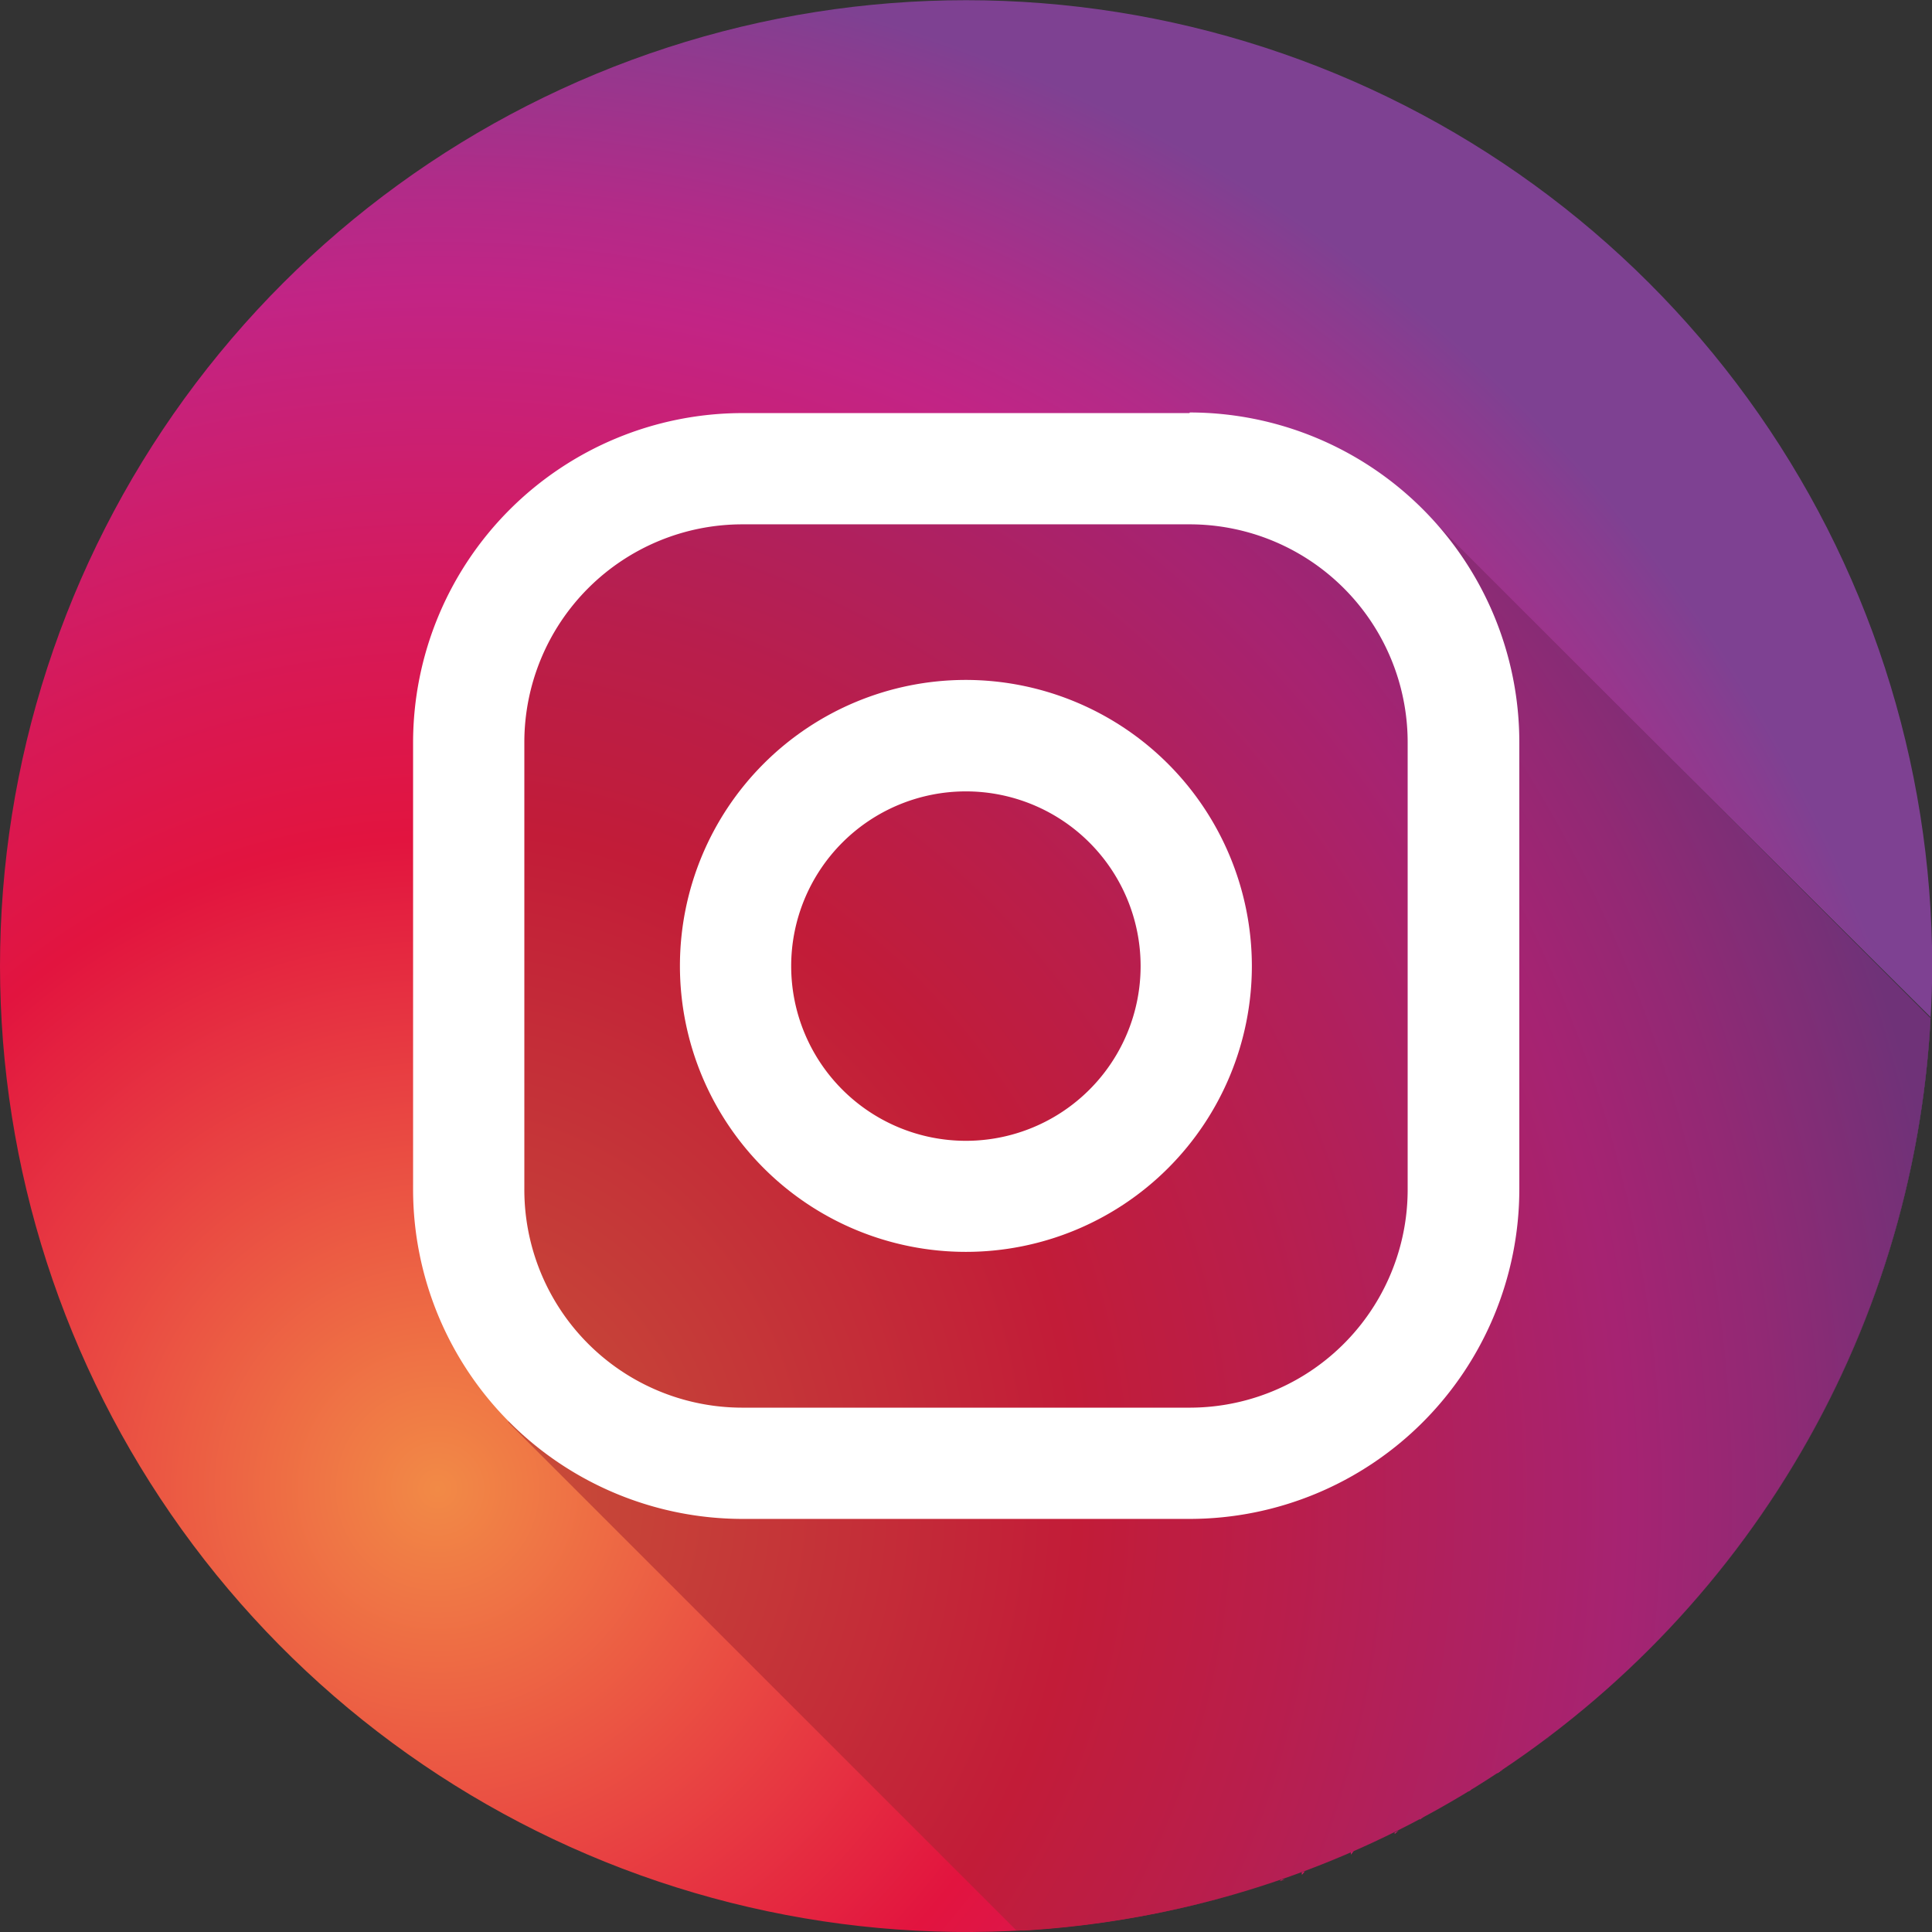
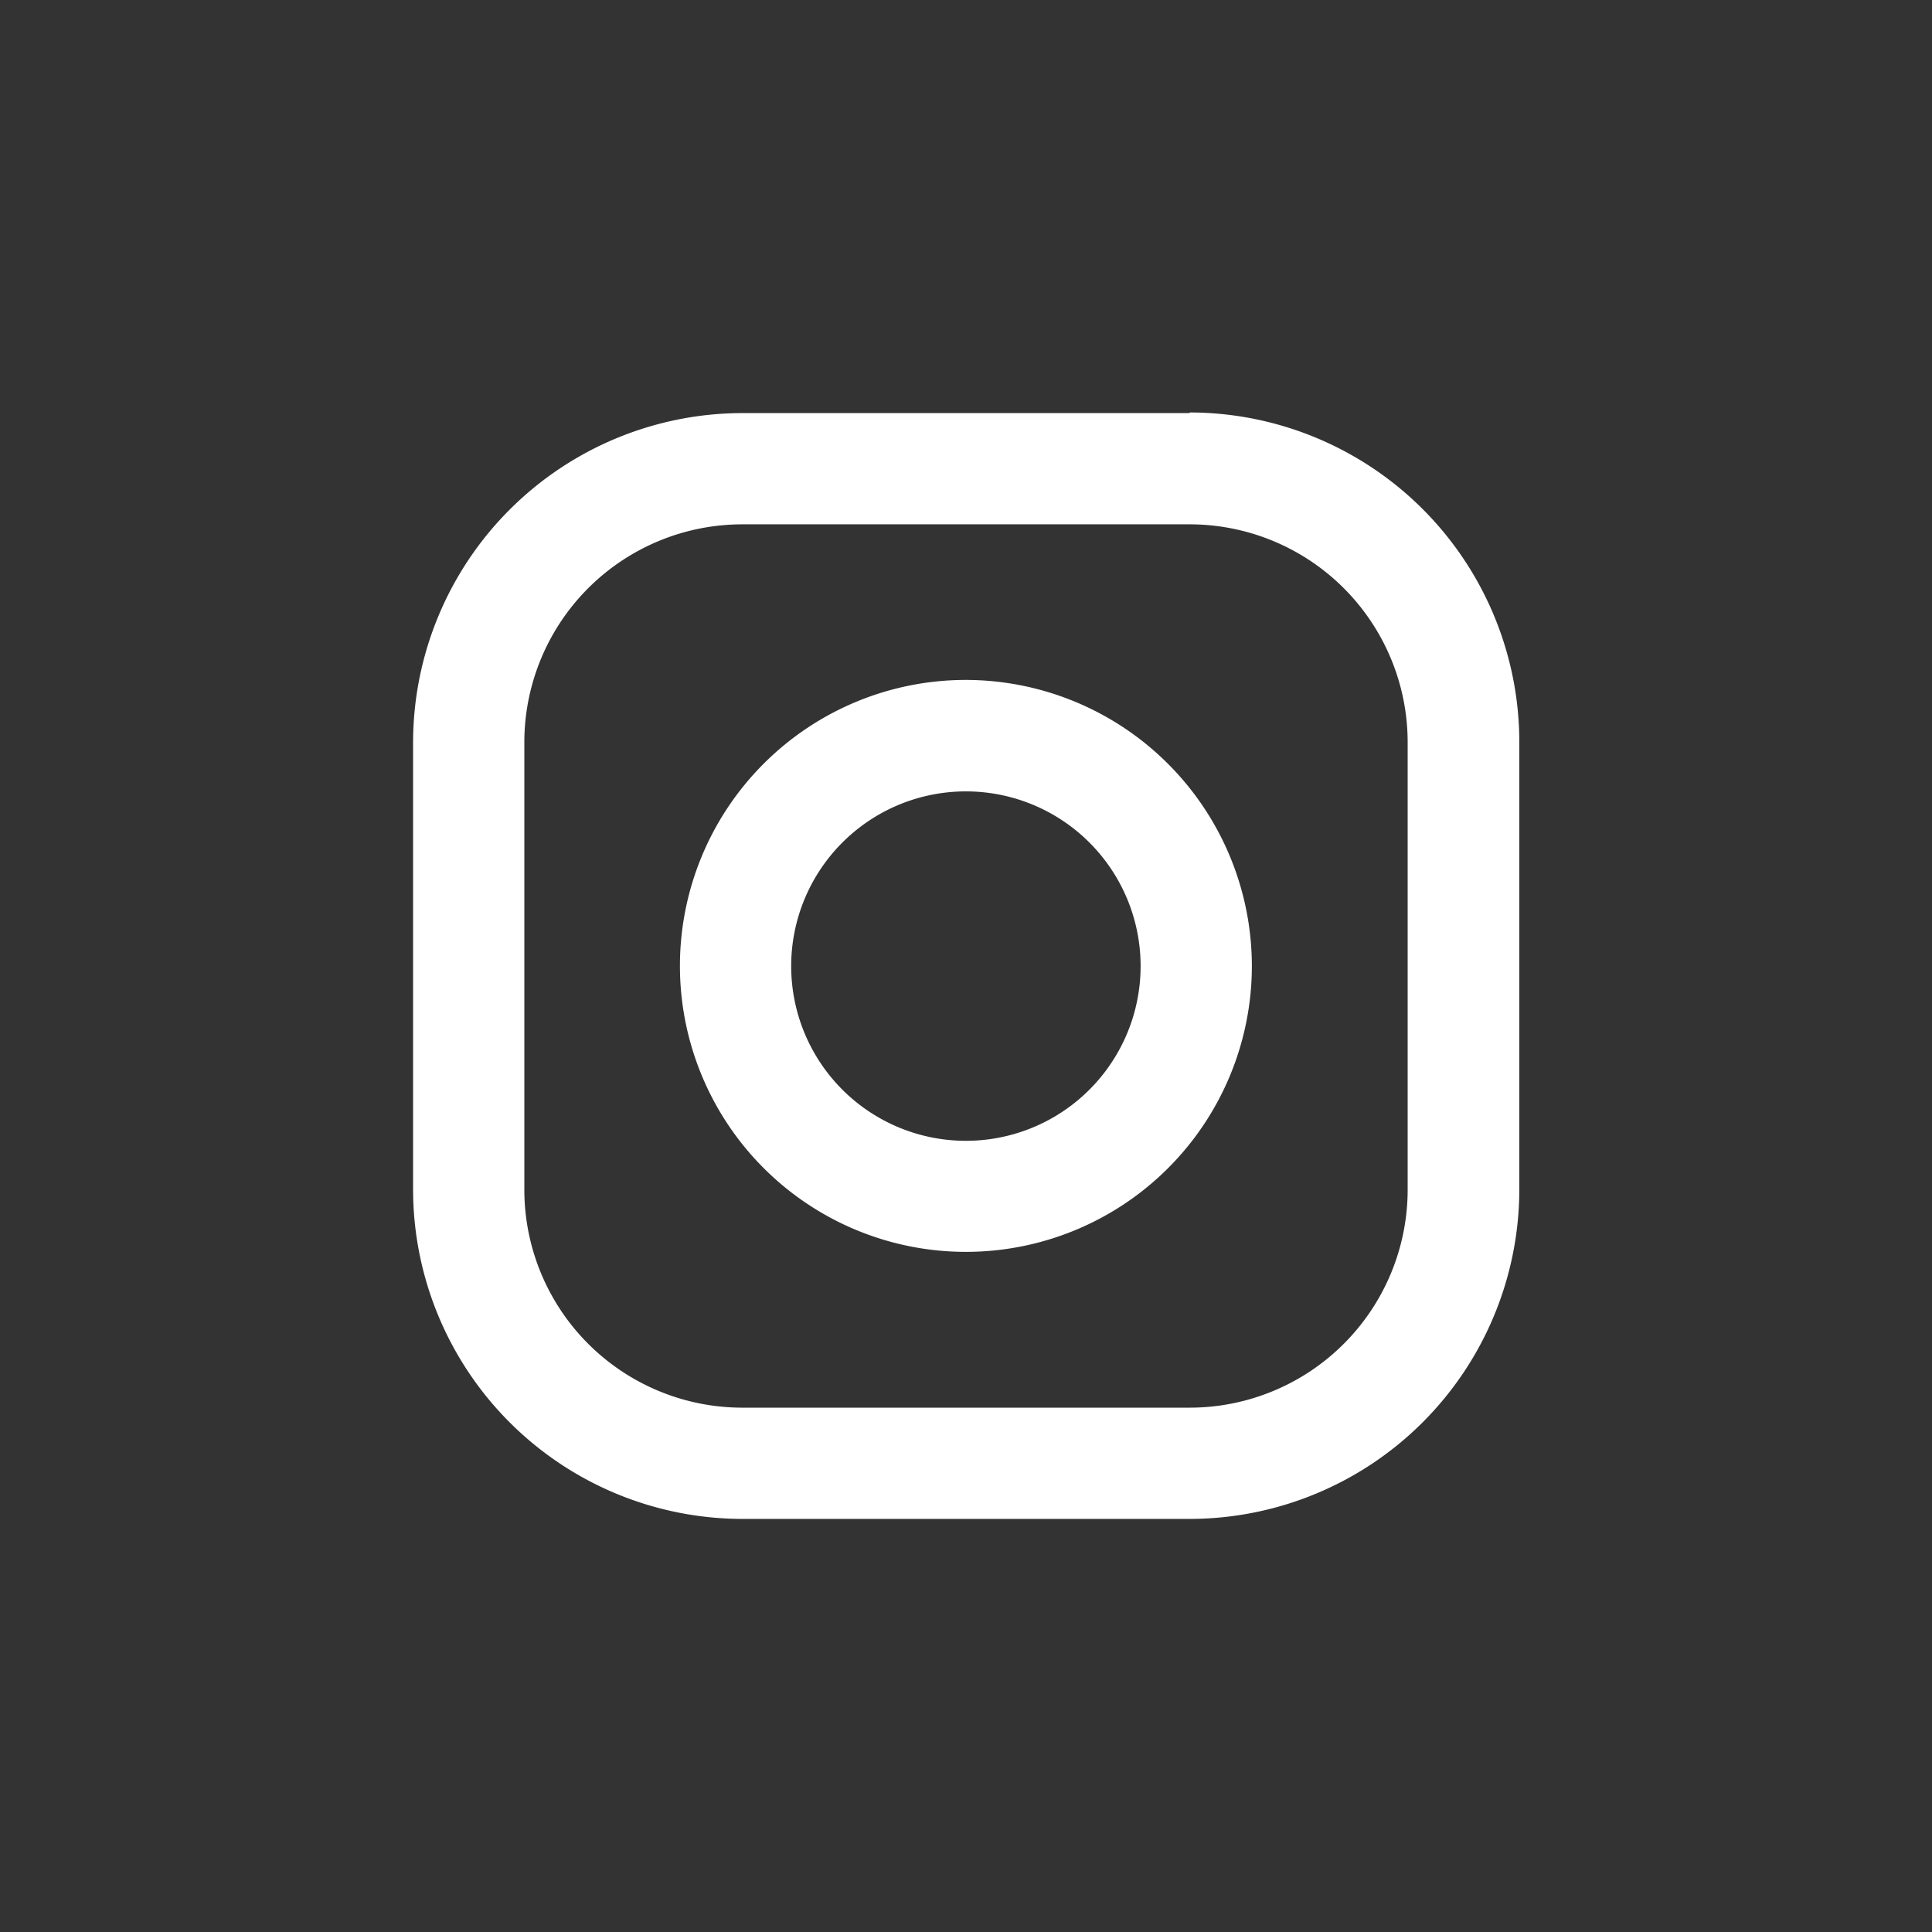
<svg xmlns="http://www.w3.org/2000/svg" version="1.2" baseProfile="tiny" viewBox="0 0 9.499 9.499">
  <rect x="0" y="0" width="9.499" height="9.499" fill="#333333" stroke="none" />
  <defs>
    <clipPath id="a" transform="translate(0 0)">
      <path d="M6.147,9.29h0m0,0,.034-.01-.034.01m.034-.01.011,0-.011,0m.011,0,.027-.009-.027.009m.027-.009.039-.013-.039.013m.039-.013h0m0,0a.152.152,0,0,0,.028-.009.152.152,0,0,1-.028.009m.028-.009h0m.006,0,.025-.009L6.3,9.242m.025-.009.008,0-.008,0m.008,0,.022-.008-.022.008m.022-.008.013,0-.013,0m.013,0,.02-.007-.02.007m.02-.007.013,0-.013,0m.013,0L6.416,9.2,6.4,9.206M6.416,9.2l.014,0-.014,0m.014,0,.037-.014-.037.014m.037-.014.012,0-.012,0m.012,0,.013-.005-.013.005m.013-.005a.08.08,0,0,1,.02-.007.08.08,0,0,0-.02.007m.02-.007.014-.007-.014.007m.014-.007.019-.007-.019.007m.019-.007.015-.006-.015.006m.015-.006.016-.008-.016.008m.016-.008.016-.006-.016.006m.016-.006.017-.007-.017.007m.017-.007.015-.006-.015.006m.015-.006.018-.008-.018.008m.018-.008L6.656,9.1l-.014.006M6.656,9.1l.018-.009L6.656,9.1m.018-.009.014,0-.014,0m.014,0a.1.1,0,0,1,.021-.009.1.1,0,0,0-.021.009m.021-.009.01-.006-.01.006m.01-.006.026-.011-.026.011m.026-.011.006,0-.006,0m.006,0,.032-.015-.032.015m.032-.015.006,0-.006,0m.006,0,.025-.012-.025.012m.025-.012.012-.006-.012.006m.012-.006.019-.009-.019.009m.019-.009.012-.006-.012.006m.012-.006L6.877,9l-.02.01M6.877,9l.012-.006L6.877,9m.012-.006.019-.01-.019.01m.019-.01.012-.006-.012.006m.012-.006.019-.01-.019.01m.019-.01.013-.006-.013.006m.013-.006.019-.01-.019.01m.019-.01.011-.006-.011.006m.011-.006L7,8.932l-.02.011M7,8.932l.011-.006L7,8.932m.011-.006.03-.016-.03.016m.03-.016,0,0,0,0m0,0,.042-.024-.042.024m.042-.024.007,0-.007,0m.007,0,.038-.023-.038.023m.038-.023.01-.005-.01.005m.01-.005.036-.022-.036.022m.036-.022.013-.007-.013.007m.013-.007.032-.02-.032.02m.032-.02.016-.011L7.224,8.8m.016-.011a.248.248,0,0,0,.031-.018l-.031.018m.031-.018.017-.011-.017.011m.017-.011.028-.018-.028.018m.028-.018.022-.014-.022.014m.022-.014.024-.015-.024.015m.024-.015L7.389,8.7l-.027.019M7.389,8.7l.018-.012L7.389,8.7m.018-.012.04-.027-.04.027m.04-.027.005,0-.005,0m.005,0c.047-.033.094-.066.139-.1-.045.034-.092.067-.139.1m.139-.1h0m0,0c.015-.011.029-.023.044-.033-.015.01-.029.021-.044.033m.044-.033,0,0,0,0m0,0c.015-.012.029-.023.044-.033-.015.01-.029.021-.044.033m.044-.033v0m0,0,.044-.034-.044.034m.044-.034h0M0,4.75A4.753,4.753,0,0,0,6.147,9.29a4.785,4.785,0,0,1-1.142.2l-2.5-2.5C2.338,5.6,1.984,4.027,2.7,2.8a1.109,1.109,0,0,1,1.052-.472c.477,0,1.011.12,1.442.153.286.027.571.041.853.041a7.247,7.247,0,0,0,.9-.054L9.491,5A4.737,4.737,0,0,1,7.727,8.45,4.736,4.736,0,0,0,9.492,5.006h0c.005-.084.008-.17.008-.255a4.749,4.749,0,1,0-9.5,0" fill="none" />
    </clipPath>
    <radialGradient id="b" cx="0" cy="9.499" r="1" gradientTransform="matrix(7.486, 0, 0, -7.636, 2.172, 79.884)" gradientUnits="userSpaceOnUse">
      <stop offset="0" stop-color="#f28a46" />
      <stop offset="0.423" stop-color="#e2143f" />
      <stop offset="0.559" stop-color="#d71957" />
      <stop offset="0.78" stop-color="#c22485" />
      <stop offset="0.845" stop-color="#b22b88" />
      <stop offset="0.973" stop-color="#883d90" />
      <stop offset="1" stop-color="#7e4192" />
    </radialGradient>
    <clipPath id="c" transform="translate(0 0)">
      <path d="M2.7,2.8c-.719,1.229-.365,2.8-.2,4.194l2.5,2.5A4.749,4.749,0,0,0,9.492,5.006l-2.54-2.54a7.259,7.259,0,0,1-.9.054c-.282,0-.567-.014-.853-.041-.431-.033-.965-.153-1.442-.153A1.109,1.109,0,0,0,2.7,2.8" fill="none" />
    </clipPath>
    <radialGradient id="d" cx="0" cy="9.499" r="1" gradientTransform="matrix(7.552, 0, 0, -7.752, 2.107, 80.985)" gradientUnits="userSpaceOnUse">
      <stop offset="0" stop-color="#c85438" />
      <stop offset="0.423" stop-color="#c21c38" />
      <stop offset="0.557" stop-color="#b91e4b" />
      <stop offset="0.78" stop-color="#a62372" />
      <stop offset="0.872" stop-color="#922974" />
      <stop offset="1" stop-color="#6f3278" />
    </radialGradient>
    <clipPath id="e" transform="translate(0 0)">
      <rect width="9.499" height="9.499" fill="none" />
    </clipPath>
  </defs>
  <title>icon-insta</title>
  <g clip-path="url(#a)">
-     <rect width="9.499" height="9.499" fill="url(#b)" />
-   </g>
+     </g>
  <g clip-path="url(#c)">
-     <rect x="1.984" y="2.326" width="7.508" height="7.166" fill="url(#d)" />
-   </g>
+     </g>
  <g clip-path="url(#e)">
    <path d="M6.921,5.848A1.072,1.072,0,0,1,5.848,6.921H3.65A1.072,1.072,0,0,1,2.578,5.848v-2.2A1.072,1.072,0,0,1,3.65,2.578h2.2A1.072,1.072,0,0,1,6.921,3.651ZM5.848,2.031H3.65a1.621,1.621,0,0,0-1.619,1.62v2.2A1.621,1.621,0,0,0,3.65,7.468h2.2a1.622,1.622,0,0,0,1.62-1.62v-2.2a1.622,1.622,0,0,0-1.62-1.62" transform="translate(0 0)" fill="#fff" />
    <path d="M4.749,5.609a.859.859,0,1,1,.859-.86.859.859,0,0,1-.859.86m0-2.266A1.406,1.406,0,1,0,6.155,4.749,1.408,1.408,0,0,0,4.749,3.343" transform="translate(0 0)" fill="#fff" />
  </g>
</svg>